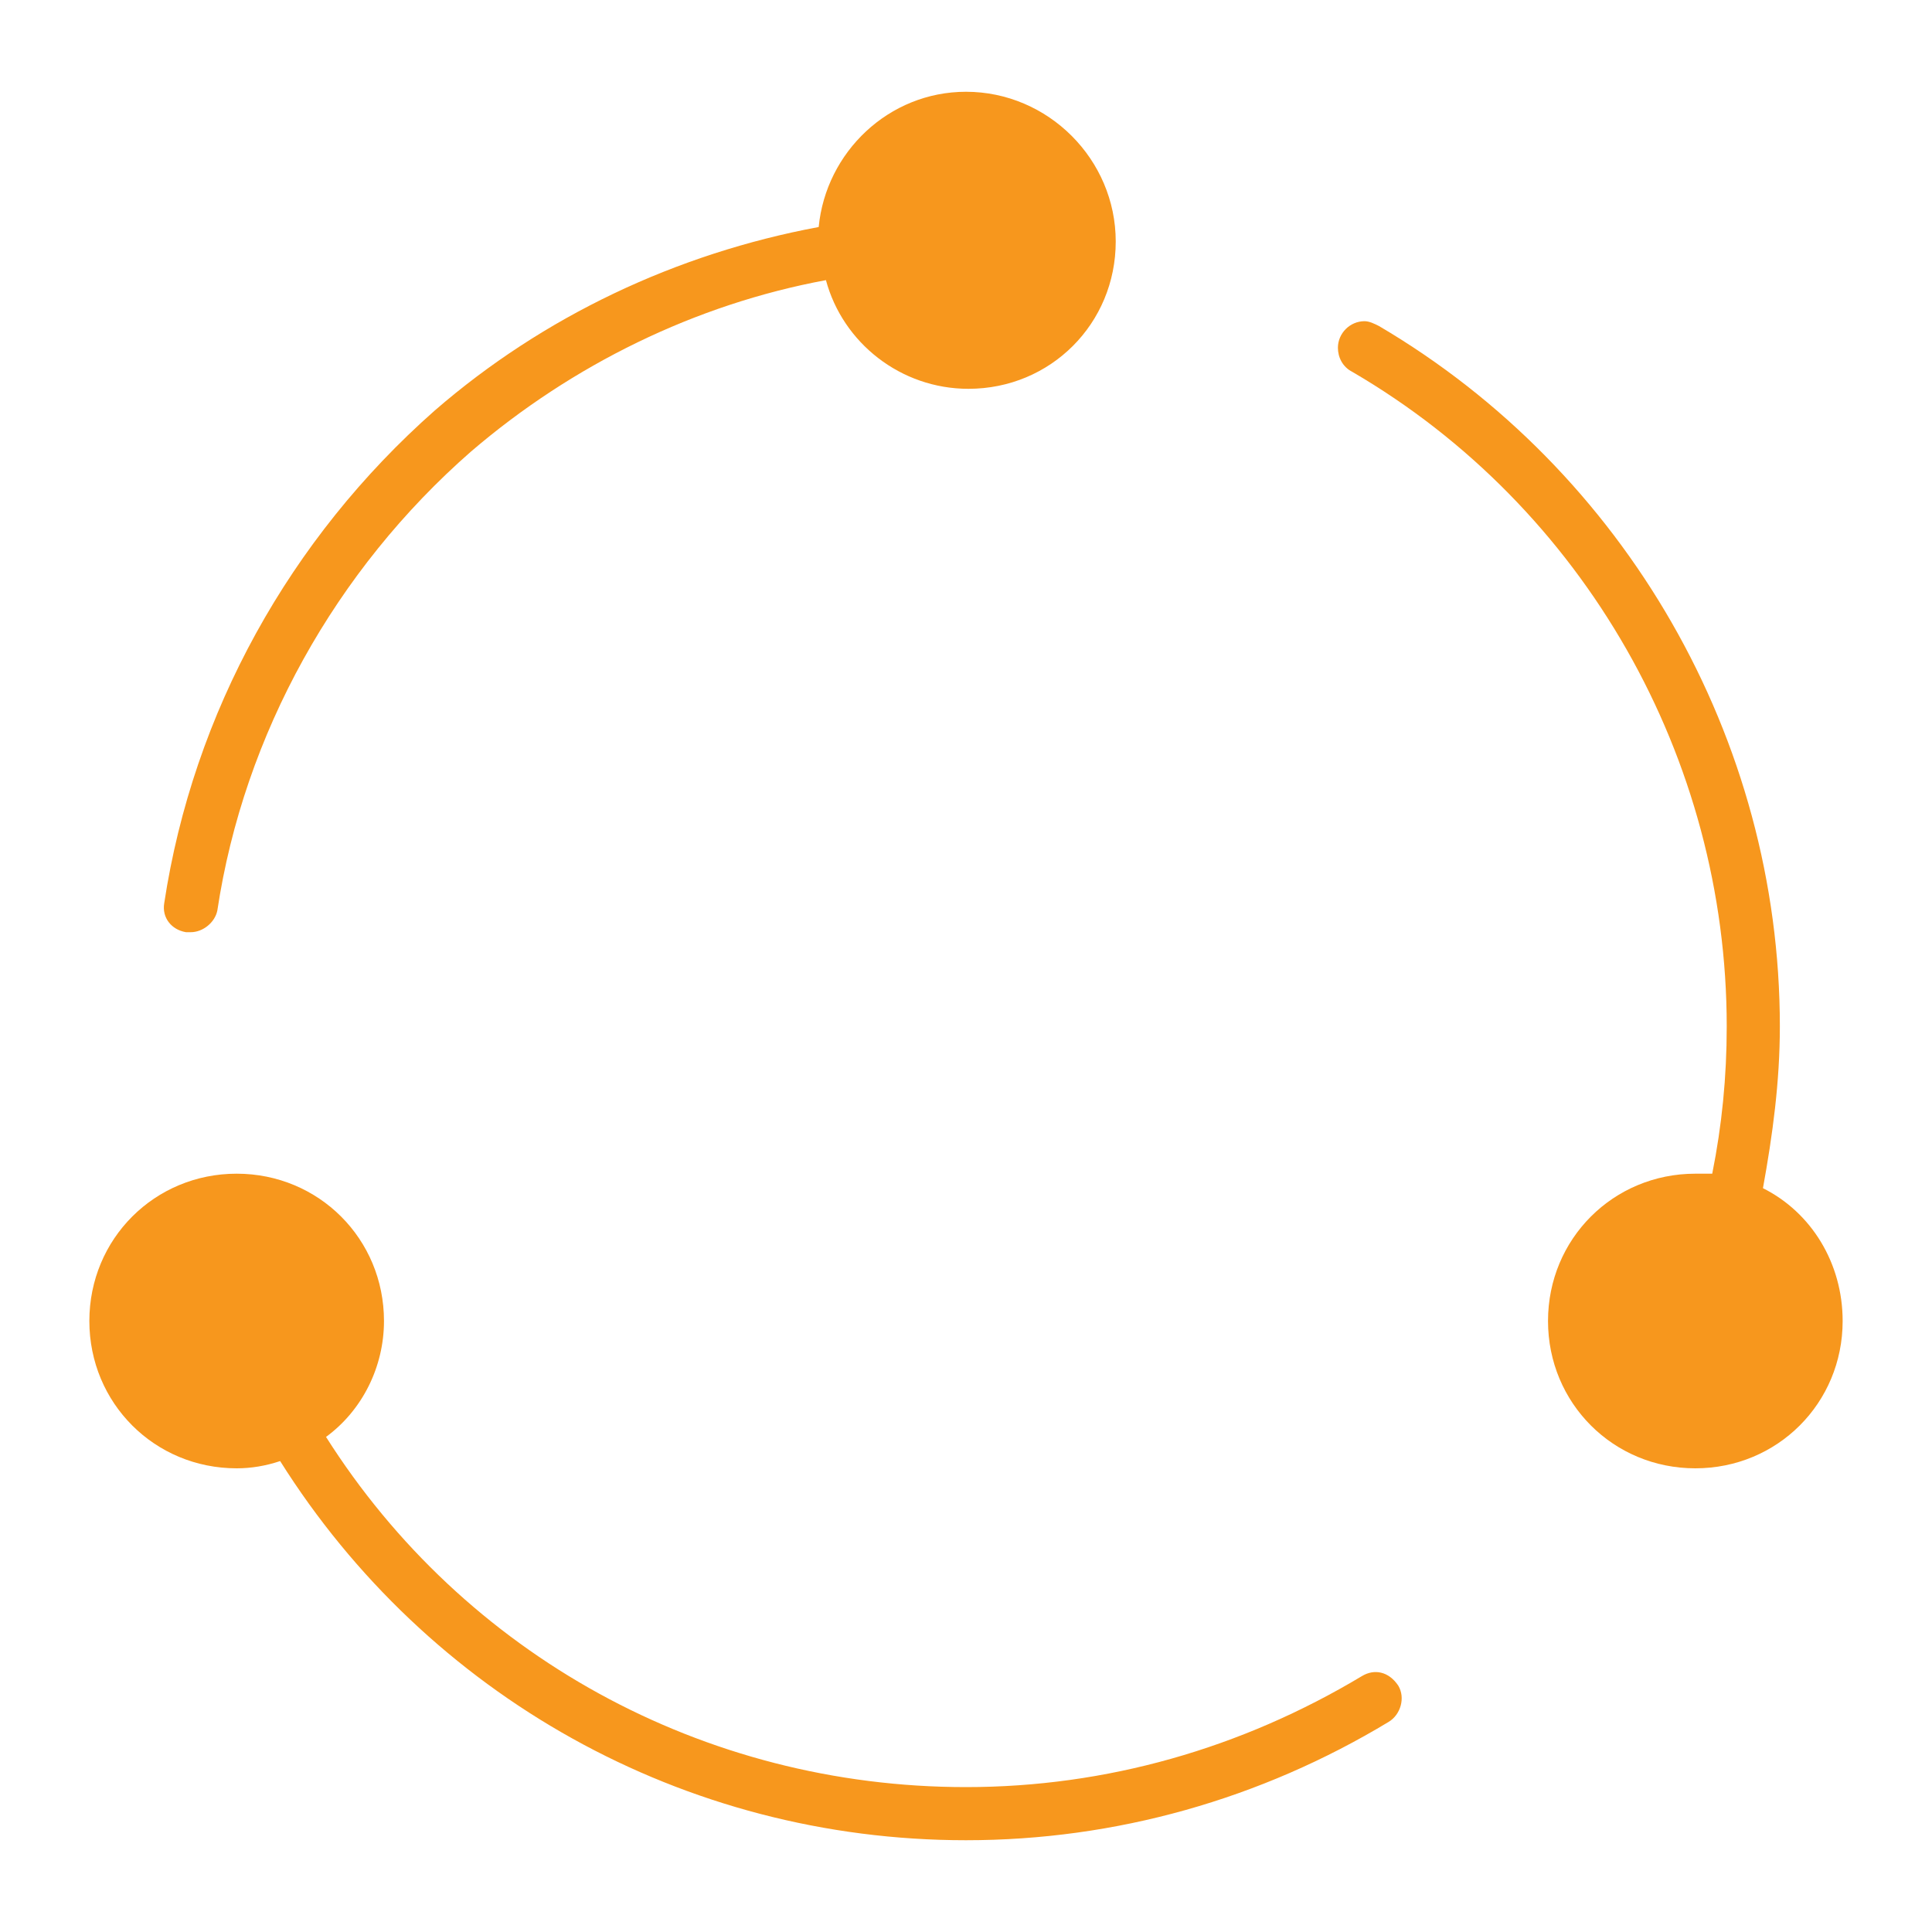
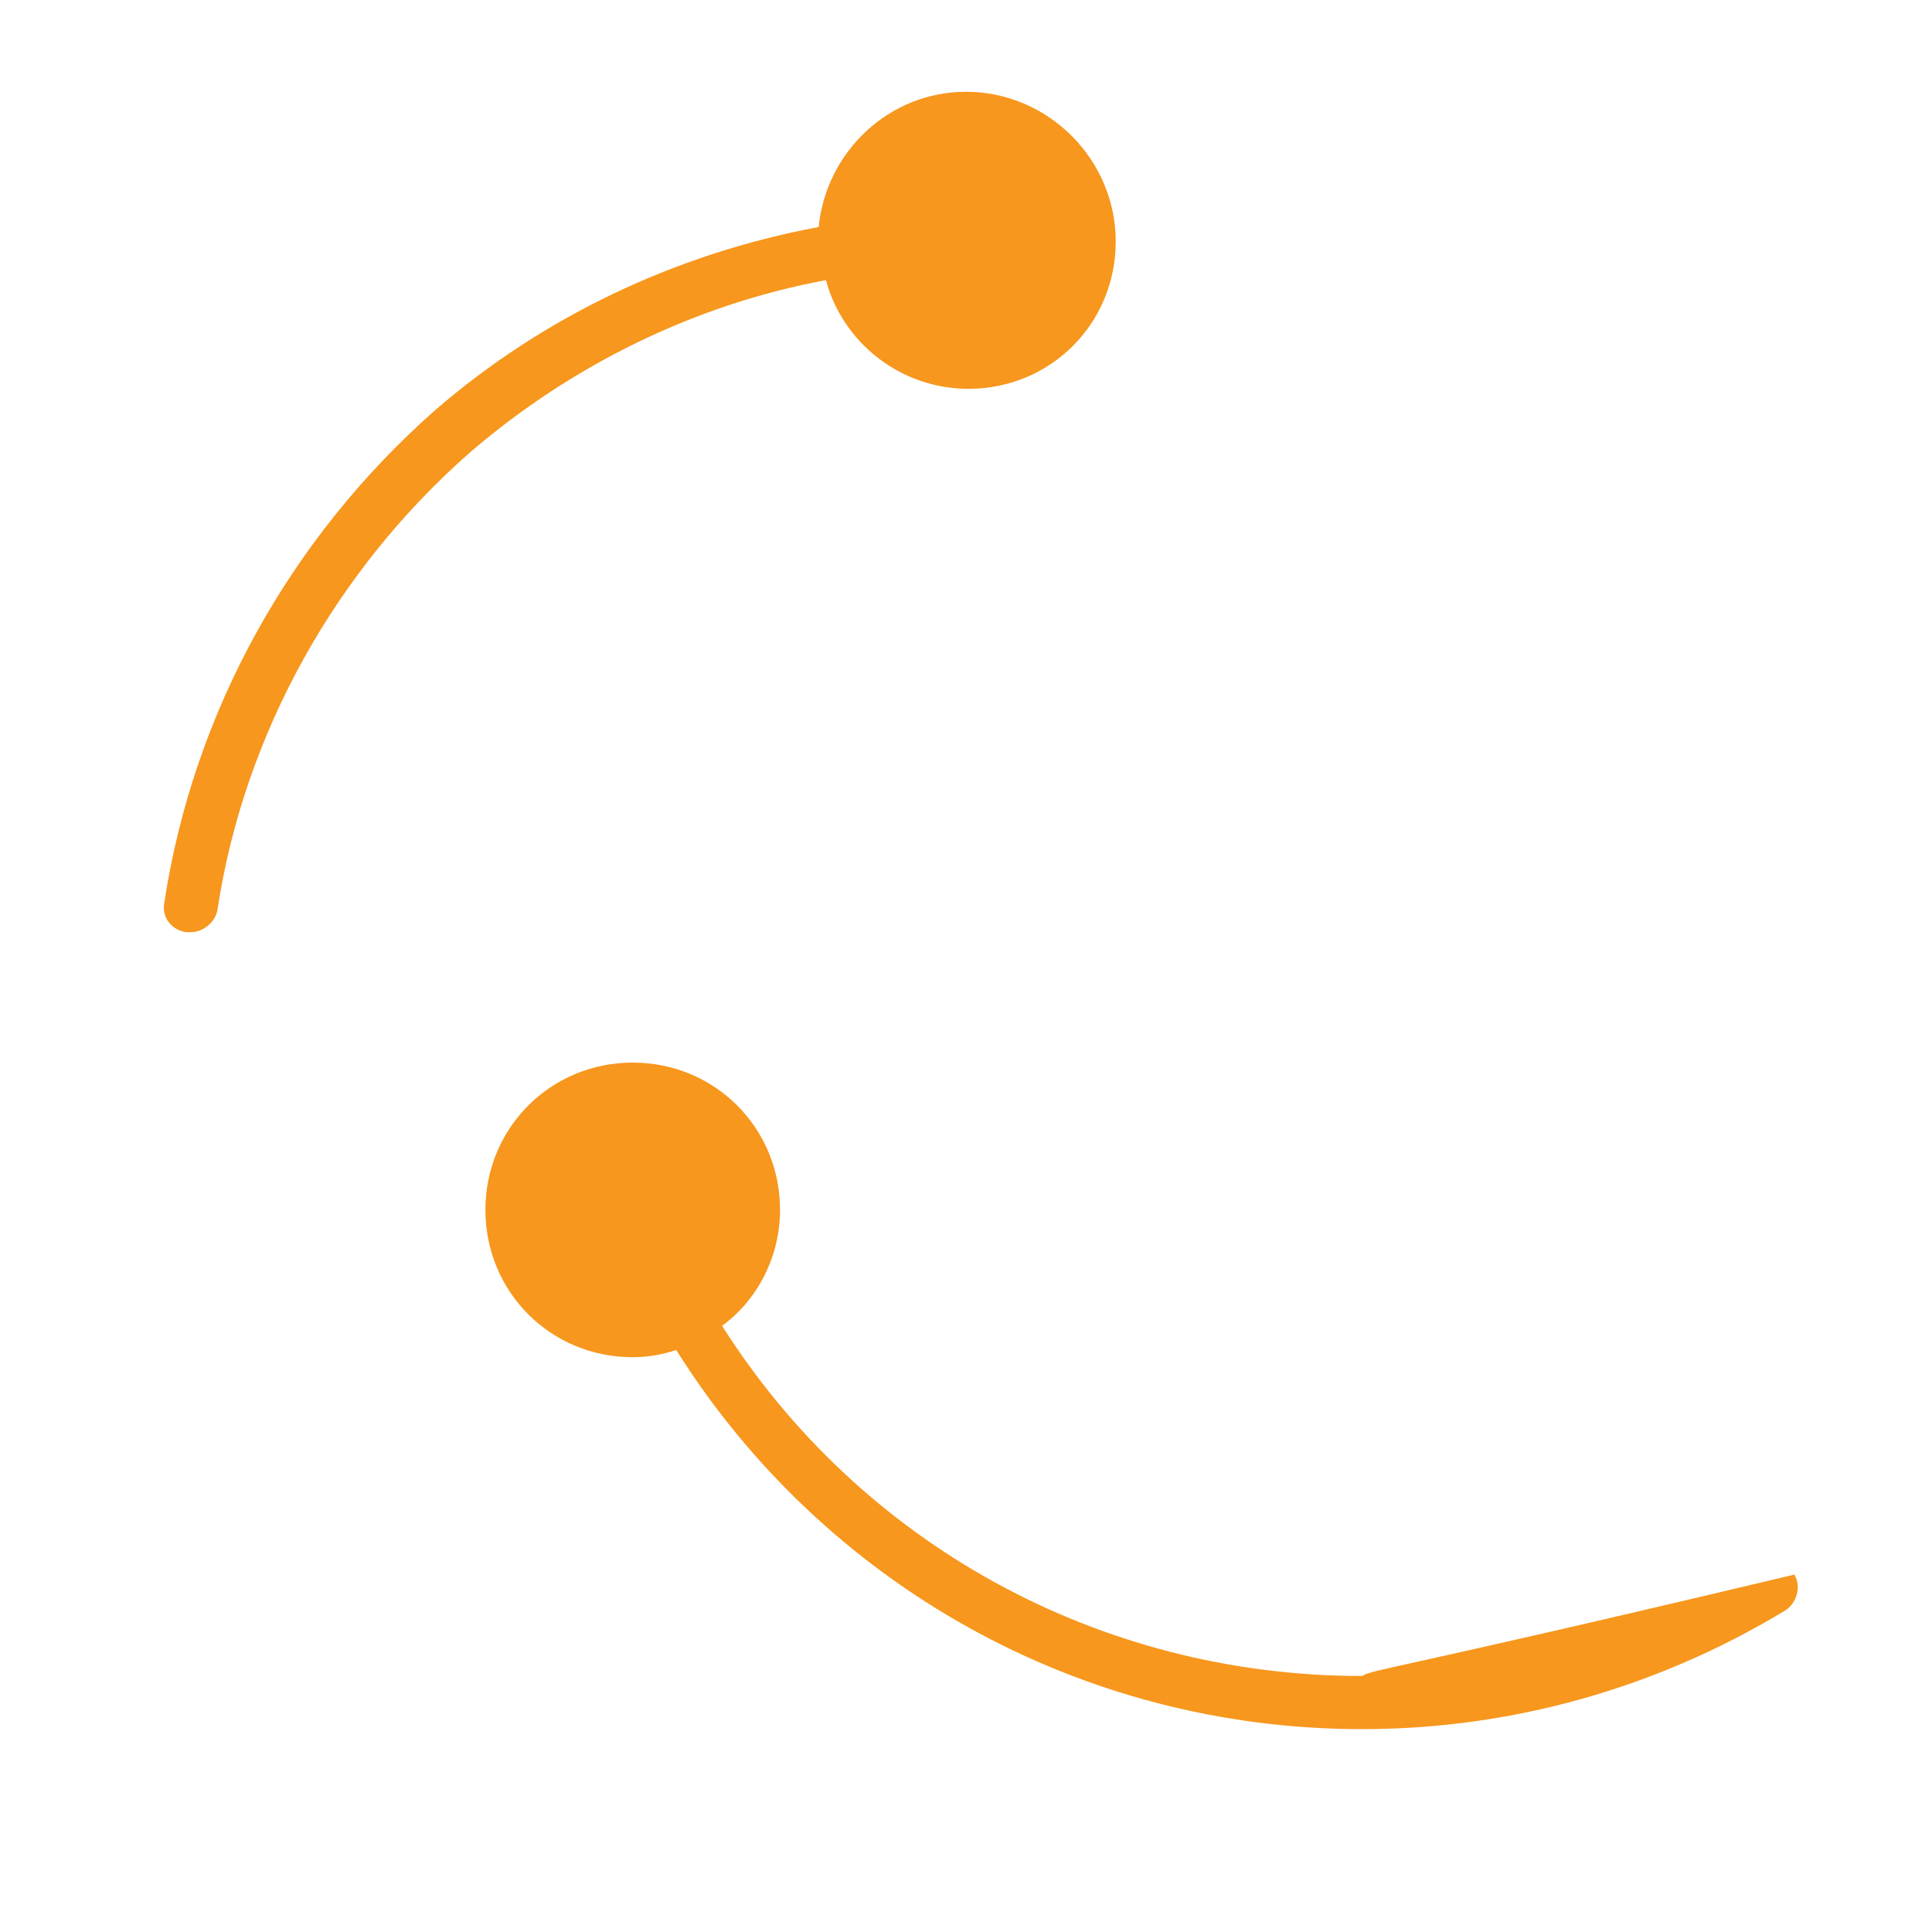
<svg xmlns="http://www.w3.org/2000/svg" id="Layer_1" x="0px" y="0px" viewBox="0 0 80 80" style="enable-background:new 0 0 80 80;" xml:space="preserve">
  <style type="text/css">	.st0{fill:#F7971D;}</style>
  <g>
    <path class="st0" d="M7.7,38.6c0.1,0,0.1,0,0.2,0c0.5,0,1-0.4,1.1-0.9c1.1-7.3,4.9-14.1,10.5-19c4.2-3.6,9.3-6.1,14.7-7.1   c0.7,2.6,3.1,4.5,5.9,4.5c3.4,0,6.1-2.7,6.1-6.1S43.4,3.8,40,3.8c-3.2,0-5.8,2.5-6.1,5.6c-5.9,1.1-11.4,3.7-15.9,7.6   C12,22.3,8,29.5,6.8,37.4C6.7,38,7.1,38.5,7.7,38.6z" />
-     <path class="st0" d="M56.4,69.4C51.4,72.4,45.8,74,40,74c-10.9,0-20.8-5.5-26.5-14.5c1.5-1.1,2.4-2.9,2.4-4.8   c0-3.4-2.7-6.1-6.1-6.1s-6.1,2.7-6.1,6.1c0,3.4,2.7,6.1,6.1,6.1c0.6,0,1.2-0.1,1.8-0.3c6.1,9.7,16.7,15.7,28.4,15.7   c6.2,0,12.2-1.7,17.5-4.9c0.5-0.3,0.7-1,0.4-1.5C57.5,69.2,56.9,69.1,56.4,69.4z" />
-     <path class="st0" d="M73,49.2c0.4-2.2,0.7-4.4,0.7-6.7c0-11.9-6.4-23-16.6-29c-0.2-0.1-0.4-0.2-0.6-0.2h0c-0.6,0-1.1,0.5-1.1,1.1   c0,0.4,0.2,0.8,0.6,1c9.6,5.6,15.5,16,15.5,27.1c0,2.1-0.2,4.1-0.6,6.1c-0.2,0-0.4,0-0.7,0c-3.4,0-6.1,2.7-6.1,6.1   c0,3.4,2.7,6.1,6.1,6.1c3.4,0,6.1-2.7,6.1-6.1C76.3,52.3,75,50.2,73,49.2z" />
+     <path class="st0" d="M56.4,69.4c-10.9,0-20.8-5.5-26.5-14.5c1.5-1.1,2.4-2.9,2.4-4.8   c0-3.4-2.7-6.1-6.1-6.1s-6.1,2.7-6.1,6.1c0,3.4,2.7,6.1,6.1,6.1c0.6,0,1.2-0.1,1.8-0.3c6.1,9.7,16.7,15.7,28.4,15.7   c6.2,0,12.2-1.7,17.5-4.9c0.5-0.3,0.7-1,0.4-1.5C57.5,69.2,56.9,69.1,56.4,69.4z" />
  </g>
</svg>